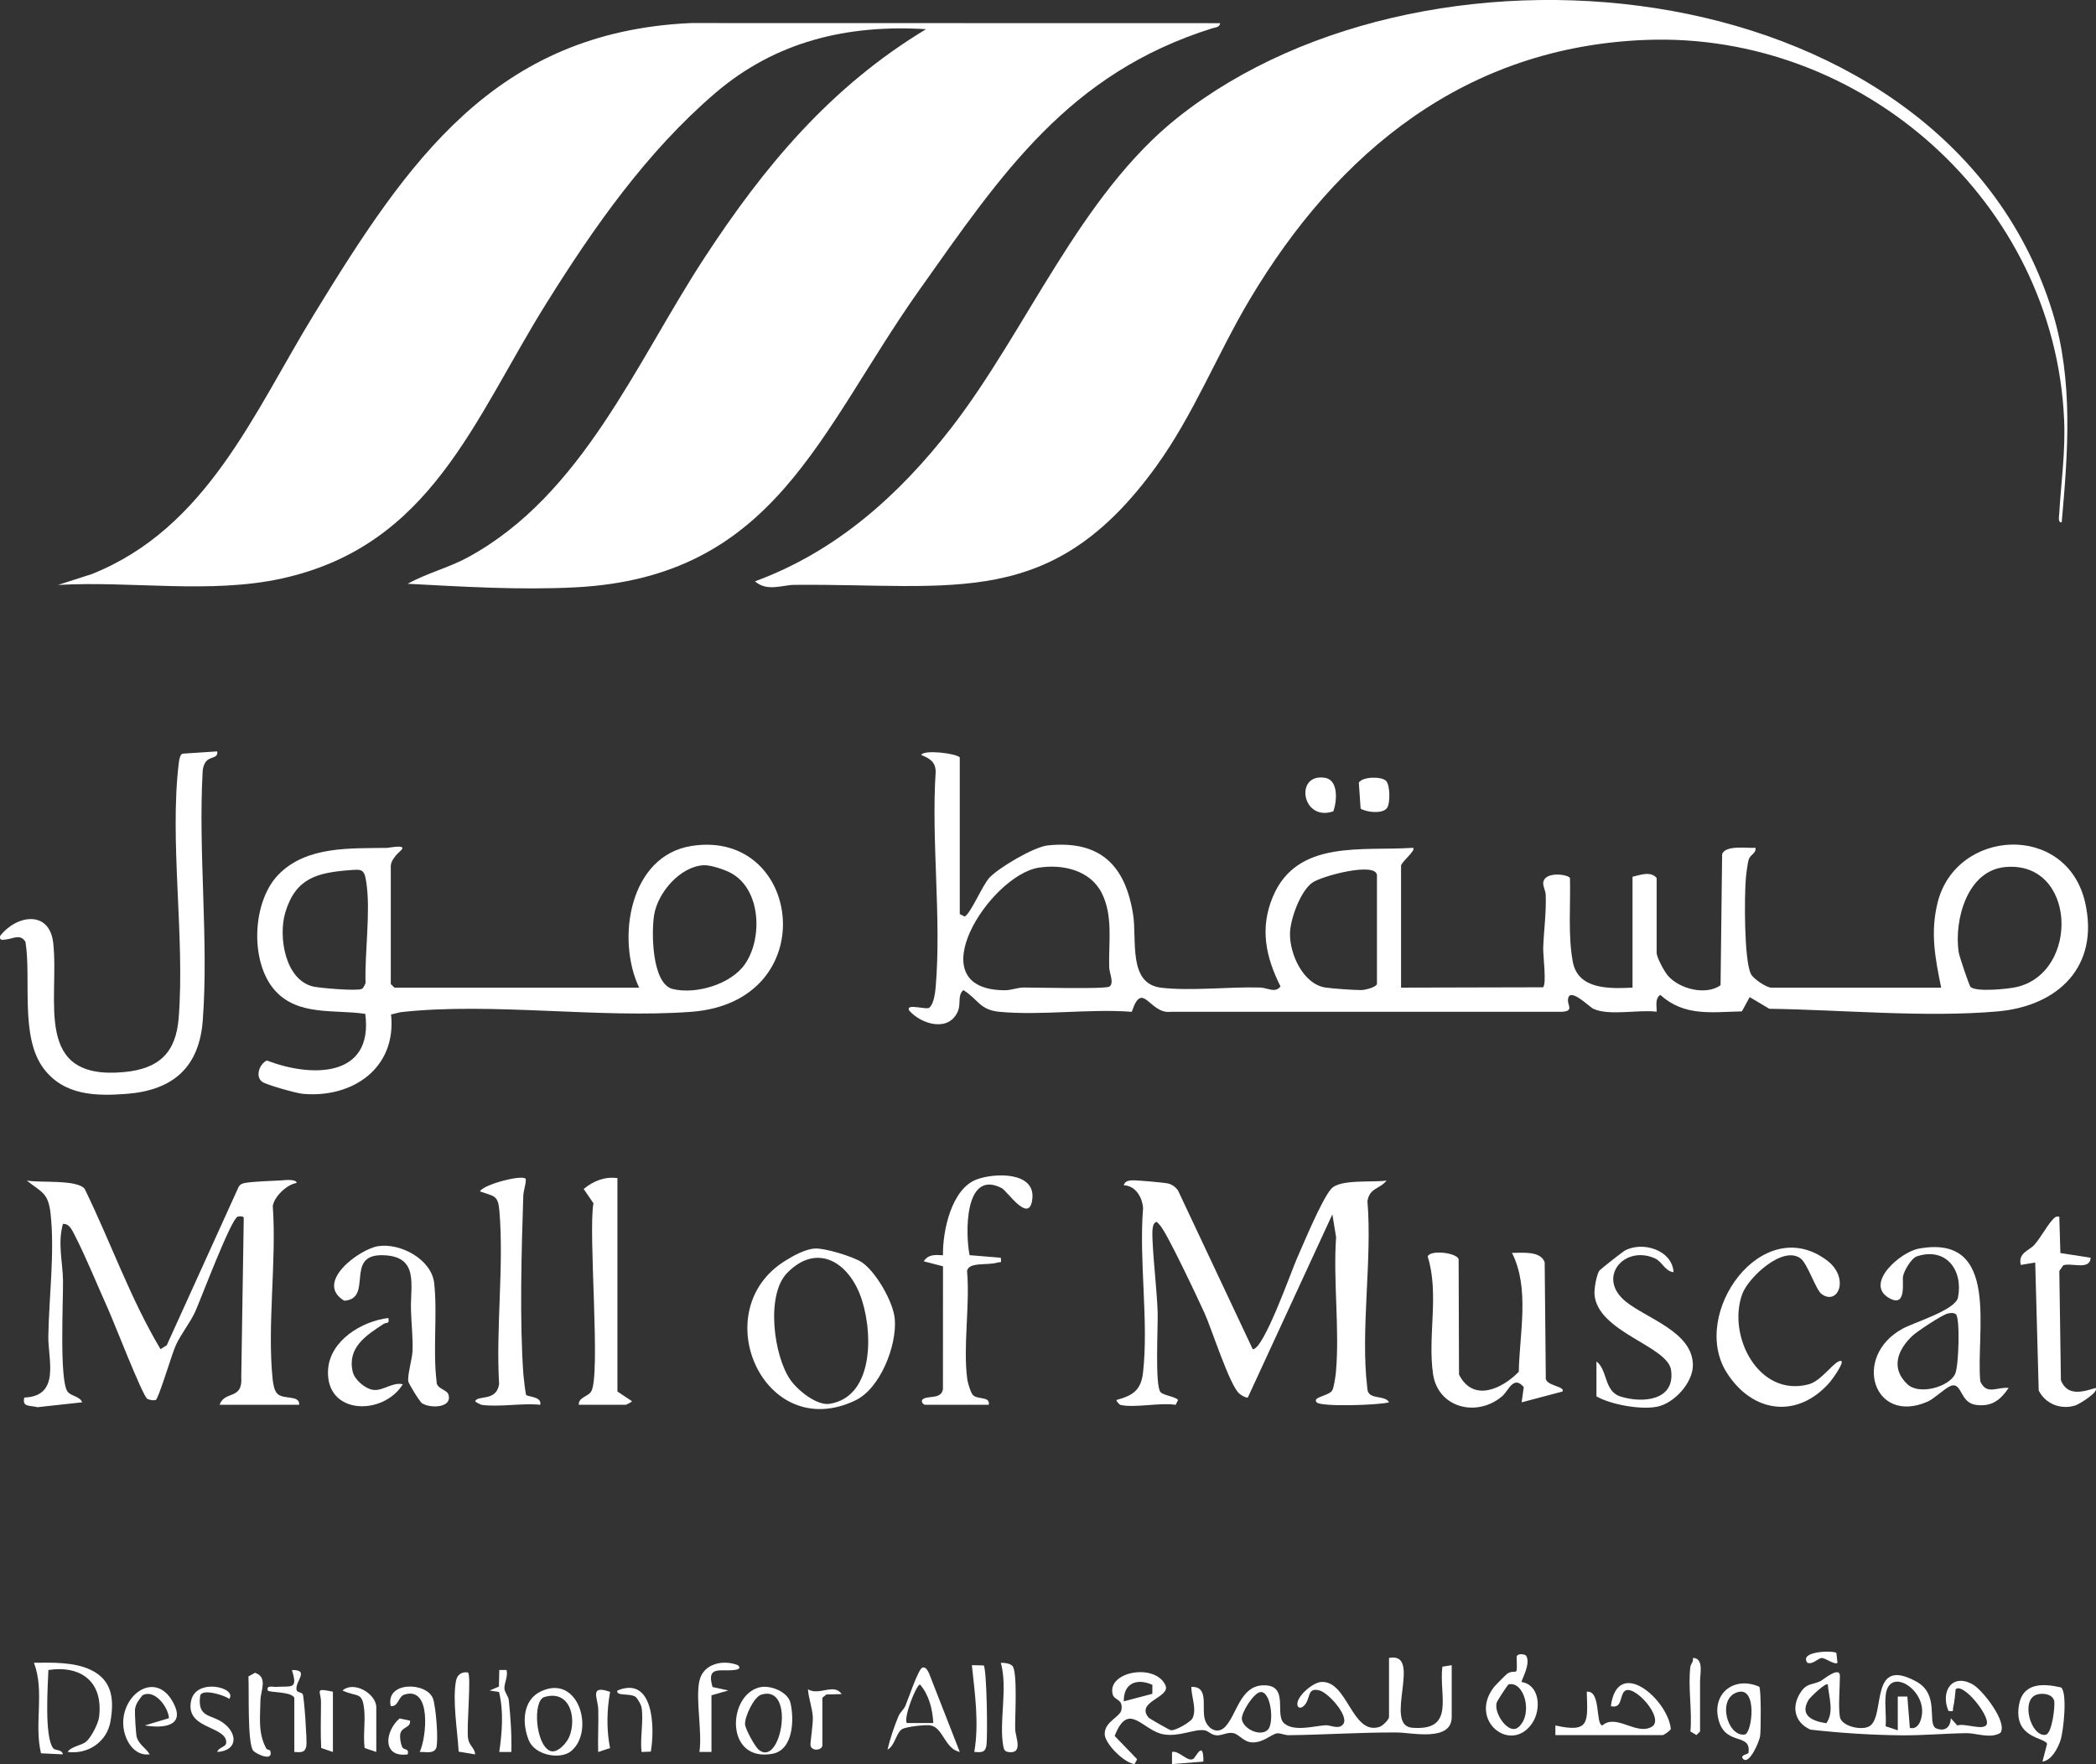
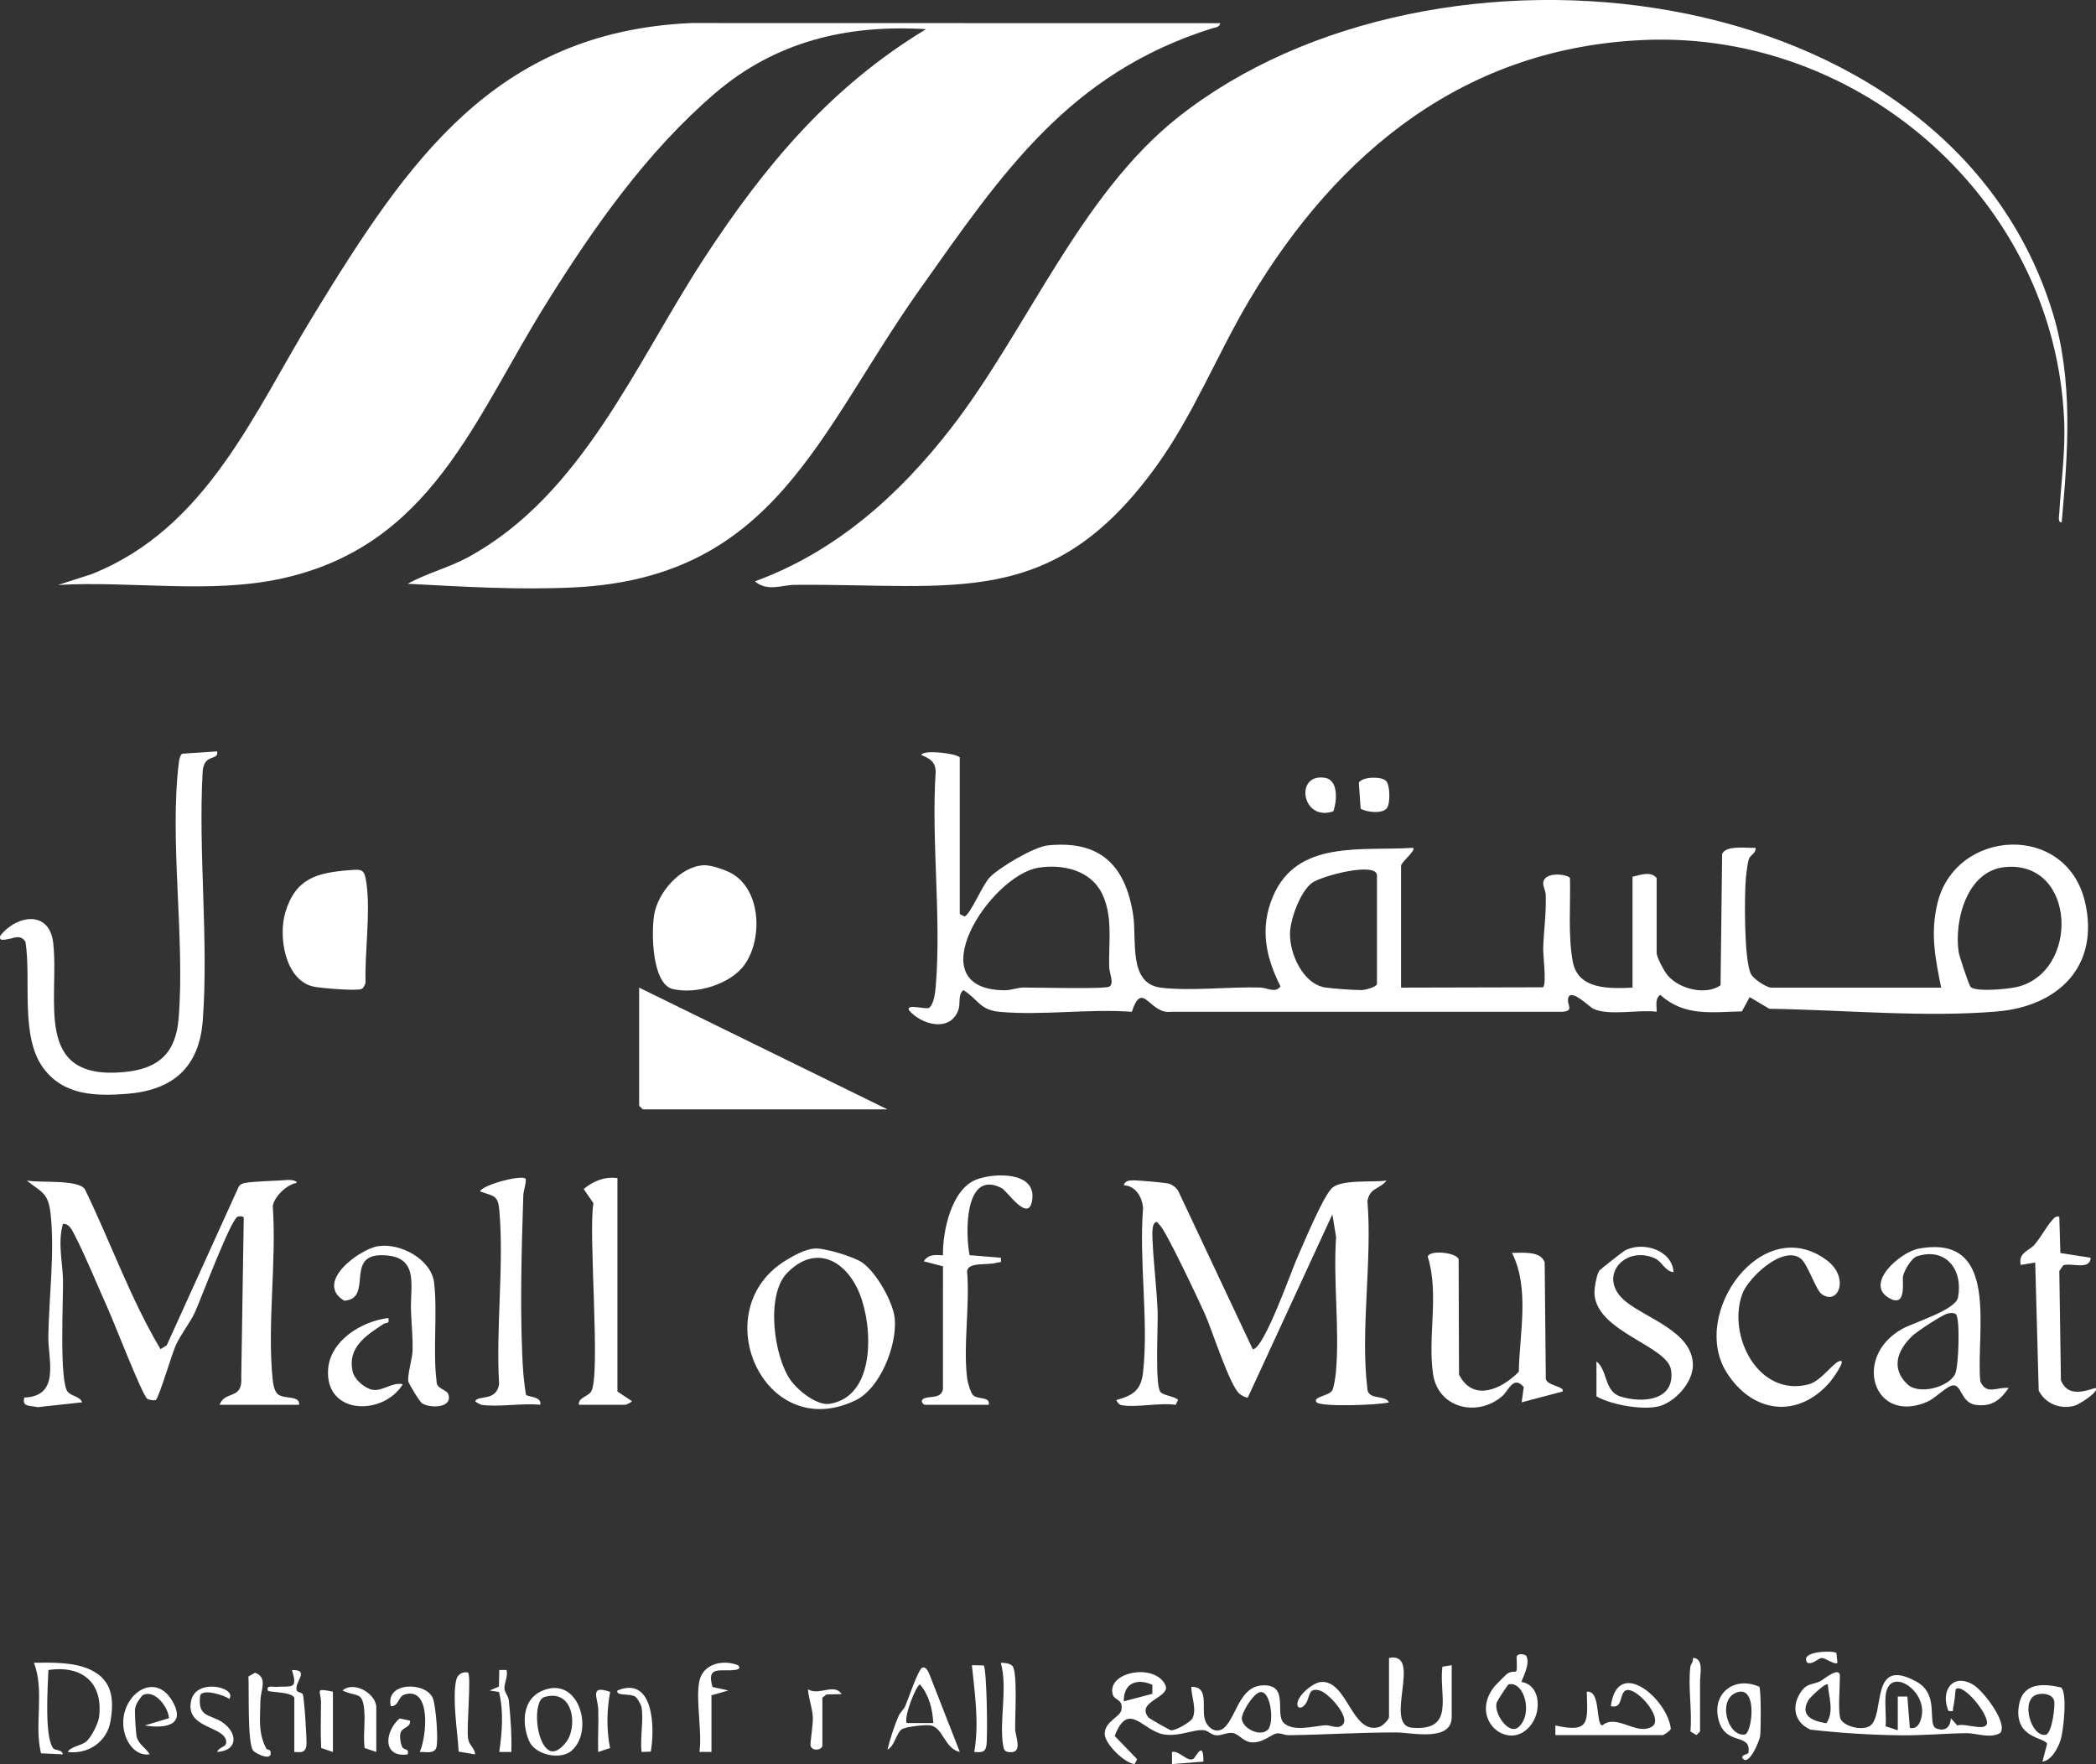
<svg xmlns="http://www.w3.org/2000/svg" id="Layer_1" data-name="Layer 1" viewBox="0 0 869.28 731.61">
  <rect x="0" y="0" width="869.28" height="731.61" fill="#333333" stroke="none" />
  <defs>
    <style>
      .cls-1 {
        fill: #fff;
      }
    </style>
  </defs>
  <path class="cls-1" d="M506.07,9.61c-.31,1.79-2.02,1.72-3.35,2.14-59.46,18.69-87.07,59.96-121.46,108.54-41.74,58.96-59.83,119.07-142.7,123.3-23.05,1.18-46.52-.27-69.48-1.48,8-4.44,16.94-6.6,25.01-10.99,47.47-25.83,69.58-80.59,97.96-124.04,24.95-38.2,52.42-71.1,92.02-94.98-32.7-2.02-62.46,5.1-87.47,26.53-28.41,24.36-50.22,55.5-69.94,87.06-30.07,48.11-47.75,100.61-109.77,114.23-29.72,6.53-62.38.94-92.81,2.67l13.98-4.5c47.86-19.07,67.25-67.05,92.21-107.79C169,67.04,205.17,13.26,286.53,9.56l219.54.05Z" />
  <path class="cls-1" d="M855.06,216.6c-1.67.26-1.09-2.43-1.03-3.53.77-13.2,2.62-25.53,2.03-38.96-3.94-90.27-83.7-161.03-173.53-157.55-74.42,2.88-127.63,46.13-164.27,107.73-13.54,22.76-23.21,47.66-38.8,69.2-43.26,59.78-83.54,48.47-149.93,49.07-5.23.05-11.32,2.94-16.44-1.46,33.58-12.29,59.79-35.72,81.39-63.59,31.36-40.45,53.32-96.58,94.11-128.89,105.9-83.88,319.3-60.77,362.76,81.19,8.56,27.96,6.29,58.02,3.71,86.78Z" />
  <path class="cls-1" d="M398.07,379.1l2,1.01c2.49-1.16,7.42-13.11,10.34-16.17,3.98-4.18,18.42-12.74,24.17-13.33,21.68-2.22,32.12,8.22,35.35,28.63,1.68,10.6-2.23,28.72,11.61,30.39,12.14,1.46,28.29-.45,41.06-.07,3.11.09,6.34,2.47,8.46-.48-6.12-12.16-8.65-24.11-3.18-37.15,10.02-23.91,37.02-18.87,58.17-20.32,1.32,1.13-4.99,5.93-4.99,7.49v50.5l58.85-.14c1.62-1.03,0-13.3.11-16.4.25-7.34,1.3-14.16,1.04-21.95-.06-1.67-1.17-3.55-1.03-5.01.5-4.97,10.67-3.44,11.09-1.88.28,11.12-.87,23.74,1.17,34.66,2.18,11.7,15.42,11.14,24.77,10.73v-46c3.22-.72,7.41-2.45,10,.5v31c0,1.94,3.13,7.69,4.58,9.42,4.72,5.61,15.76,8.45,21.93,4.09l.65-54.35c1.32-3.91,10.54-2.42,13.83-2.66.36,2.32-2.09,2.76-2.76,4.73-.49,1.44-1.06,5.99-1.22,7.78-.64,7.38-.8,34.13,2.11,39.86,1.01,2,6.47,5.62,8.38,5.62h70.5c-2.46-12.2-4.55-22.55-1.53-35.03,7.5-31.02,53.69-33.68,61.26-.19,5.95,26.35-11.09,42.88-36.35,45.09-29.82,2.61-64.73-.68-94.65-1.1l-8.14-4.84-3.23,5.92c-12.71.27-23.74,2.21-33.87-6.84-2.3,1.65-1.4,4.58-1.49,6.98-7.39-.99-19.75,1.85-26.28-1.23-1.75-.82-10.31-9.65-10.51-3.52-.07,2.2,2.53,4.58-2.67,4.79h-162.09c-8.77,1.07-11.66-13.53-16.12,0-17.66-1.34-37.5,1.63-54.88,0-8.19-.77-8.71-5.06-14.97-9.01-2.53,2.2-.92,5.53-2.25,8.72-3.67,8.82-15.09,5.62-20.24-.26-1.67-3.32,8.12.22,8.55-1.36,1.73-1.54,2.28-6.27,2.47-8.59,2.4-28.47-1.88-60.23-.02-89.05-.05-4.25-2.58-5.54-6.01-6.98,1-2.25,14.15-.75,16,.99v65ZM430.81,359.84c-20.23,3.19-50.81,50.57-14.23,50.85,2.86.02,5.31-1.11,7.95-1.13,4.93-.03,33.89.74,35.59-.4,2.05-1.38-.03-5.67-.1-8.01-.3-10.33,1.72-21.32-3.13-30.86-4.79-9.43-16.24-11.99-26.08-10.44ZM817.31,409.36c2.46,2.13,15.51.81,19.02,0,26.35-6.04,24.8-52.57-4.77-49.76-15.75,1.49-21.17,22.02-19.24,35.24.26,1.75,4.36,13.99,4.98,14.52ZM571.07,408.1v-45c0-5.88-23.06.16-26.94,3.06-4.89,3.65-9.01,15.01-9.13,20.95-.17,8.47,5.43,21,14.64,22.44,2.89.45,11.94,1.09,14.95,1.06,1.52-.01,6.06-1.14,6.49-2.5Z" />
-   <path class="cls-1" d="M265.07,409.6c-9.54-20.07-4.08-54.72,21.74-58.76,45.99-7.2,54.98,64.74-.2,68.8-38.22,2.81-82.45-4-119.93.08-1.51.16-3,.78-4.5.98,2.37,22.24-15.94,34.84-36.65,32.94-2.69-.25-15.02-3.71-16.77-4.97-3.04-2.19-1.17-7.44,1.92-8.85,18.42,7.12,44.27,7.29,40.81-19.33-12.65-1.93-27.81,1.03-37.42-9.67-10.57-11.76-9.57-36.99,1.52-48.21,11.69-11.83,29.71-10.7,45.03-10.97.88-.02,8.96-1.77,5.35,1.34-1.51,1.3-3.9,4.01-3.9,6.12v49l1.5,1.5h101.5ZM291.82,358.84c-9.75.53-18.97,11.32-20.51,20.5-1.21,7.15-1.02,28.7,7.69,30.83,9.59,2.34,24.07-1.91,29.9-10.23,7.47-10.64,6.79-31.13-5.79-37.89-2.63-1.41-8.4-3.36-11.3-3.21ZM144.87,360.89c-13.46,1.07-22.26,3.34-26.53,17.49-3,9.94-.18,28.11,11.65,30.79,2.73.62,18.37,1.95,20.08.94.78-.46,1.19-1.62,1.54-2.46-.4-12.69,2.13-29.18.35-41.45-.85-5.88-1.78-5.73-7.1-5.3Z" />
+   <path class="cls-1" d="M265.07,409.6v49l1.5,1.5h101.5ZM291.82,358.84c-9.75.53-18.97,11.32-20.51,20.5-1.21,7.15-1.02,28.7,7.69,30.83,9.59,2.34,24.07-1.91,29.9-10.23,7.47-10.64,6.79-31.13-5.79-37.89-2.63-1.41-8.4-3.36-11.3-3.21ZM144.87,360.89c-13.46,1.07-22.26,3.34-26.53,17.49-3,9.94-.18,28.11,11.65,30.79,2.73.62,18.37,1.95,20.08.94.78-.46,1.19-1.62,1.54-2.46-.4-12.69,2.13-29.18.35-41.45-.85-5.88-1.78-5.73-7.1-5.3Z" />
  <path class="cls-1" d="M91.07,582.6c2.17-6.07,9.69-1.77,8.99-11.51l1.03-65.92c.06-.94-2.02-.75-2.51-.59-2.77.88-15.2,34.03-17.62,39.4-2.09,4.63-5.78,9.03-8.05,13.95-1.59,3.44-7.18,22.39-8.35,22.71-.94.25-2.6,0-3.49-.53-1.93-1.16-13.88-31.96-16.11-36.89-4.22-9.35-9.52-22.39-14-31-1.01-1.94-2.21-4.87-4.87-4.62-2.23,8.08-.08,15.85.04,23.45.13,8.21-1.58,41.51,1.9,46.1,1.45,1.91,5.12,1.92,6.05,4.43l-18.5,2.02c-3.29-.81-6.5.03-5.5-3.99,15.15-.57,9.8-15.87,9.96-25.47.27-16.11,2.72-35.03.92-50.92-.98-8.68-3.69-8.67-9.87-13.62,5.5,1.05,20.84-.54,24.03,3.46,10.75,22.02,18.88,45.38,31.45,66.48l2.59-1.63,29.89-65.85c.63-.94,1.49-1.24,2.55-1.45,3.18-.61,11.09-.84,14.93-1.06,1.33-.08,6.25-.72,6.54,1.04-4.09.63-9.31,5.61-9.94,9.57,1.63,22.98-2.38,49.37-.05,71.94.19,1.81.67,4.74,2.01,5.99,2.59,2.44,9.3.37,8.99,4.51h-33Z" />
  <path class="cls-1" d="M464.57,582.6c-.36-.09-1.75-1.65-1.5-1.99,6.88-1.87,10.18-4.1,11-11.51,2.35-21.15-1.76-46.4,0-68-.27-4.47-3.13-9.42-8-9.51.36-1.73,2-2.01,3.5-2.07,1.91-.08,12.99.9,14.78,1.29,1.68.37,3.15,1.46,4.17,2.83l31.04,65.94c4.63.02,15.95-32.34,18.32-37.66,2.95-6.62,10.14-24.12,14.17-28.83,3.58-4.19,17.18-2.59,23.01-3.48-2.87,3.61-7.07,2.99-7.94,8.55,2.03,24.21-2.91,53.4-.11,77,.14,1.21.04,2.01,1.02,2.98,1.89,1.85,6.82.89,8.03,3.46-4.24,1.16-28.17,1.97-29.99,0-2.07-2.24,5.24-2.68,6.48-5,.66-1.25,1.35-5.81,1.5-7.5,1.59-17.91-1.19-37.89.07-56.03l-1.55-9.43-35.06,75.96c-.87.2-2.62-.92-3.4-1.52-4.03-3.09-11.61-27.05-14.54-33.46-2.65-5.81-15.75-33.71-18.52-36.48-1.01-1.01-1.28-2.18-2.5-.53-.89,1.61-.62,5.54-.52,7.56.47,9.54,1.71,19.38,2.08,28.91.22,5.67-1.22,30.72,1.22,33.29,1.4,1.47,6.11,1.77,7.26,3.25l-1.02,2.01c-6.31-1.05-17.38,1.42-23,0Z" />
  <path class="cls-1" d="M90.06,311.61c.56,3.18-3.17,1.89-4.9,4.6-.75,1.18-1.05,2.5-1.12,3.88-1.86,33.55,2.54,69.84.06,103.06-1.45,19.44-12.28,28.99-31.5,30.5-12.94,1.01-26.13.68-34.53-10.54-9.85-13.14-5.02-36.86-7.5-52.49-2.13-3.42-4.99-1.35-8.02-1-1.48.17-2.9.6-2.47-1.49,6.73-8.69,20.46-10.86,22,2.98,2.62,23.62-8.74,57.19,29.49,53.5,14.41-1.39,21.4-7.98,22.54-22.46,2.63-33.4-3.92-73.49.07-105.96.12-.97.51-3.39,1.55-3.62l14.34-.95Z" />
  <path class="cls-1" d="M627.07,519.61c4.24.02,11.93-.95,13.56,3.93l.46,47.54c-.7,3.72,8.12,3.69,6.97,6.01l-16.99,4.51.89-6.34c-4.31-5.02-6.25,1.46-8.95,3.78-10.34,8.88-26.61,5-28.68-9.2-2.31-15.8,2.64-33.29-2.21-48.67.69-2.88,11.85-1.79,12.82,1.07l.16,47.84c5.84,11.57,17.79,6.01,24.79-1.16.31-16.07,4.61-34.54-2.81-49.31Z" />
  <path class="cls-1" d="M576.07,687.6c14.24-2.78-2.56,28,9.59,28.95,18.16,1.42,11.01-13.37,12.54-25.32l3.87-.63v21.5c0,10.38-16.55,6.47-22.48,6.42-14.74-.12-30.14.95-45.06,1.12-1.66.02-3.52-.92-4.84-.77-2.32.27-5.59,3.82-10.14,3.76-3.89-.05-5.5-3.41-8.2-3.88-2.42-.42-4.49,1.08-6.78.95s-3.4-1.87-5.06-2.1c-4.24-.6-10.1,2.7-16.67,1.74-8.89-1.31-14.73-14.4-20.55.61l9.31,9.65-1.04,2.01c-4.36-.44-12.4-8.48-12.41-12.5,0-5.21,6.51-7,6.96-10.05.69-4.65-2.94-3.67-3.65-6.4-2.42-9.38,17.55-13.08,21.87-3.77,2.38,5.13-12.54,6.73-6.98,13.44.34.41,8.76,5.22,9.29,5.27,1.93.19,8.16-3.39,8.94-5,1.83-3.76-.52-9.06-.5-13,7.28-.24,4.34,7.95,5.49,13.03.92,4.08,5.19,7.04,8.56,3.52,4.82-5.04,6.18-16.82,15.6-17.19,11.21-.44,4.74,12.07,8.79,15.7s12.25,1.21,17.06.86c2.32-.17,5.8,2.07,7.59-.62,2.23-3.36-6.26-12.96-10.08-13.87-5.34-1.27-3.25,3.75-6.5,6.59-1.25,1.09-2.37.59-2.52-.54-.46-3.44,6.21-9.12,9.59-9.48,11.21-1.2,12.89,22.27,24.45,18.6,1.31-.42,3.96-3.03,3.96-4.1v-24.5ZM477.92,698.74c-6.47-2.87-11.98-.67-11.85,6.86l11.85-3.13v-3.73ZM525.83,717.36c2.66-2.67,1.38-16-3.08-15.61-2.79.25-8.08,8.7-7.71,11.29.56,3.98,7.7,7.42,10.8,4.32Z" />
  <path class="cls-1" d="M337.85,517.81c4.08-.31,16.27,3.39,19.72,5.79,5.83,4.06,12.93,16.38,13.53,23.46.92,10.94-5.99,28.78-16.35,33.73-37.96,18.17-62.47-37.36-28.98-57.98,3.4-2.09,8.06-4.7,12.07-5.01ZM326.43,527.96c-8.89,9.14-5.55,34.49,1.41,44.37,3.03,4.3,10.92,10.73,16.25,9.88,19.15-3.07,17.97-31.81,12.46-45.59s-18.18-20.93-30.12-8.66Z" />
  <path class="cls-1" d="M833.07,575.61c-3.47,5.07-7.05,7.89-13.54,7.05s-5.83-8.86-9.88-8.07c-2.45.48-7.19,5.41-10.33,6.76-22.31,9.66-31.34-18.71-10.29-30.29,4.78-2.63,22-7.73,23.02-12.98,2.21-11.36-5-21-17.04-17.04-2.33.77-5.37,6.03-5.77,8.32s1.56,12.91-5.48,9.14c-10.9-5.83,4.19-19.23,12.05-20.66,34.15-6.23,23.54,34.88,25.48,55.06,2.68,5.89,6.85,2.21,11.79,2.72ZM807.79,544.76c-2.22.47-12.76,7.42-14.74,9.32-6.12,5.86-8.98,13.41-1.98,20.02,4.84,4.57,17.14,1.17,19.77-4.23,1.55-3.18,2.14-23.52.3-24.85-.97-.7-2.23-.5-3.35-.26Z" />
  <path class="cls-1" d="M383.57,582.6c-.8-.19-2.08-1.68-.52-2.52,2.32-1.26,7.37.2,8.02-3.98l.02-50.93-8-2.07c1.98-2.97,4.78-2.69,7.99-2.49-.17-10.04,3.5-27.59,14.02-31.48,7.43-2.75,24.24-3.25,23.05,7.99-1.15,10.93-10.41-3.2-12.71-4.38-15.59-8.02-15.09,19.06-13.32,27.82l12.95,1.06c.3,2.61-.04,1.58-1.46,2.02-4.09,1.27-11.83-.4-12.54,3.47,1.27,14.11-1.74,31.18.09,44.91.2,1.49,1.45,5.7,2.4,6.6,2.07,1.97,7.17.38,6.51,3.99h-26.5Z" />
  <path class="cls-1" d="M199.57,582.6c-.17-.03-2.26-1.02-2.5-1.49,1.15-2.62,8.78.3,9.93-7.07-1.39-23.26,2.07-49.03.1-71.98-.56-6.6-2.3-5.83-8.04-7.95,1.33-2.95,18.75-7.39,19.01-4.99.02,2.39-.98,4.56-1.05,6.95-.74,22.53-1.56,51.86.05,74.03.09,1.2.89,8.02,1.12,8.38.59.9,6.66.63,5.87,4.13-7.6-.79-17.17,1.07-24.5,0Z" />
  <path class="cls-1" d="M746.77,521.91c-7.41-5.52-21.68,7.95-24.18,14.72-6.35,17.25,6.66,42.98,27.5,37.5,5-1.31,9.66-8.31,12.48-9.52,4.06-1.74-2.82,7.64-3.54,8.47-13.41,15.57-32.33,13.07-42.99-3.96-15.26-24.37,14.78-66.35,41.51-46.51,9.77,7.25,4.81,19.08-2.07,14.07-2.41-1.76-5.8-12.59-8.72-14.77Z" />
  <path class="cls-1" d="M256.07,488.6v88.5l6,4c.14.28-2.35,1.5-2.5,1.5h-19.5c-.29-2.99,3.73-3.38,5.07-5.43,4.14-6.3-1.27-66.21.99-78.13l-4.06-5.93c4.04-3.33,8.71-5.22,14-4.51Z" />
  <path class="cls-1" d="M662.07,564.6c4.75,3.61,3.14,12.39,9.95,14.56,9.16,2.91,22.88,1.78,21.02-10.98-1.47-10.04-30.55-15.68-31.75-31.36-.17-2.2.82-8.3,2.09-9.93.4-.52,9.62-7.75,10.34-8.15,7.38-4.14,19.79-.39,20.36,8.86-3.54-.3-4.68-4.36-7.76-5.73-12.71-5.67-24.36,8.05-12,17.98,8.83,7.09,27.68,12.56,27.78,26.24.05,7.41-7.78,15.86-14.73,17.29s-19.44-.89-25.27-4.27v-14.5Z" />
  <path class="cls-1" d="M763.07,712.1c.66,3.9,9.52,5.93,12.59,3.59,6.3-4.8-.32-28.94,19.11-18.29,9.71,5.32,4.48,16.7,7.96,19.29,3.74,1.67,6.17-.2,6.35-4.09l2.69,3.02c2.98-1.18,11.26,2.49,12.23-.65,1.12-3.58-9.86-17.27-12.92-14.38-.24,2.37-.49,5.23-1.02,7.51-.36,1.52.69,1.75-1.97,1.49-3.5-8.31,1.76-15.99,10.34-10.84,3.92,2.35,14.3,15.56,11.21,19.92-4.11,2.56-9.99.08-14.07.13-8.89.12-18.28.98-27,.89-12.61-.13-25.09-.93-37.75-2.36-6.86-3.11-8.03-10.04-3.6-16.09,2.39-3.26,4.62-2.46,7.92-4.08.72-.35,7.93-6.43,7.93-2.07,0,4.85-.73,12.66,0,17ZM787.07,717.6v-14h3.97s1.03,13,1.03,13c3.61.92,4.96-3.5,5.1-6.48.48-10.18-13.86-18.74-15.11-7.04-.43,4.09.31,8.68-.04,12.85l5.04,1.67ZM758.06,698.61c-.91-.96-7.51,5.51-8.04,6.44-3.79,6.55,1.8,8.79,7.43,9.63,3.32-4.8,1-10.86.61-16.07Z" />
  <path class="cls-1" d="M854.06,504.61l.45,15.06,12.56,1.95c-.28,5.33-7.87,1.98-11.36,3.13l-1.64,2.36.66,45.35c2.68,6.61,8.8,4.92,14.34,3.16,1.71,1.64-6.93,6.79-8.26,7.23-5.91,1.93-12.49-.49-15.29-6.18l-1.45-53.06-5.99,1c-1.19-5.06,3.5-5.92,5.64-8.35,2.62-2.97,5.13-7.74,7.34-10.16.92-1.01,1.42-1.83,3-1.49Z" />
  <path class="cls-1" d="M156.81,516.83c9.18-1.45,22.13,5.42,23.25,15.27,1.43,12.53-.6,28.03,1.02,40.98-.09,2.86,4.23,3.27,4.86,5.16,1.89,5.6-7.12,5.99-10.84,3.8-1.02-.6-5.62-8.22-5.76-9.09-.44-2.66,1.66-9.47,1.76-12.82.17-5.7-.5-11.26-.66-16.87-.3-10.38,3.56-22.46-11.93-22.69-15.68-.24-3.56,18.05-15.73,18.88-12.59-7.5,6.25-21.4,14.02-22.62Z" />
  <path class="cls-1" d="M161.06,546.61c.59,2.71-.81,1.7-1.98,2.47-7.24,4.74-15.12,9.78-12.8,19.82.78,3.35,5.19,7.1,8.56,7.53,4,.51,8.06-3.38,12.22-2.33-8.17,13.2-32.09,12.79-31-5.96.71-12.16,13.97-20.2,25.01-21.53Z" />
  <path class="cls-1" d="M28.07,726.59c1.38-2.33,5.67-2.6,7.69-4.31s4.98-7.35,5.33-10.16c1.78-14.38-7.15-21.55-21.02-19.53-.25,6.71-1.68,27.38,1.91,32.36.93,1.29,3.73.41,4.09,2.63l-9.06-.43c-2.96-12.16,1.61-25.66-2.93-37.56,7.47-.07,16.64-.35,23.54,2.95,9.01,4.31,9.75,12.25,8.21,21.31-1.46,8.57-9.32,13.84-17.76,12.73Z" />
  <path class="cls-1" d="M645.07,719.6v-3.99c14.33,3.2,13.4-1.33,13.01-14,5.98-.73,3.55,13.72,6.48,13.97,5.83-5.01,14.15,4.34,20.52.54,5.65-3.37-8.01-18.6-11.52-14.54-1.85,2.14-.81,7.09-5.49,6.03,2.78-20.94,23.64-2.81,24.87,9.4-.18.76-2.92,2.6-3.37,2.6h-44.5Z" />
  <path class="cls-1" d="M632.97,686.72c2.06,3.45-2.3,10.47-1.9,10.87,7.52,1.18,8.23,11.26,4.45,16.96-8.72,13.15-26.73-.97-15.9-14.9.41-.53,5.15-5.34,5.49-5.54,4.01-2.35,4.2,2.34,3.88-7.05.61-1.66,3.64-.91,3.97-.35ZM629.77,716.29c6.2-5.44,2.36-19.17-4.06-17.74-.43.1-4.56,6.55-4.89,7.36-1.69,4.15,4.83,14,8.95,10.38Z" />
  <path class="cls-1" d="M236.78,726.3c-4.53,3.61-14.91,1.66-17.44-4.47-2.96-7.17-2.63-16.81,5.06-20.4,15.79-7.36,22.36,16.9,12.38,24.86ZM225.77,703.81c-4.9,1.47-3.75,19.59,2.33,22.32,2.94,1.32,6.99-3.28,8.05-5.95,3.12-7.89.12-19.51-10.38-16.37Z" />
  <path class="cls-1" d="M854.82,699.85c2.66,2.29.99,17.96-.22,21.78-1.02,3.23-3.73,8.5-7.53,8.96l1.93-7.37c-.93-2.73-13.89-2.19-11.7-15.88,1.52-9.47,9.79-9.28,17.51-7.5ZM844.76,702.79c-6.99,2.16-2.37,17.78,3.66,16.67,2.67-.49,4-12.25,3.5-14.13-.74-2.81-4.72-3.29-7.17-2.54Z" />
-   <path class="cls-1" d="M314.81,699.84c4.61-1.23,11.99,1.81,13.04,6.47,1.59,7,1.14,19.46-7.52,21.04-19.55,3.58-18.74-23.99-5.52-27.51ZM315.78,702.8c-3.17.95-6.92,9.17-6.79,12.28.09,2.04,4.13,9.25,5.58,10.51,9.26,8.02,15.63-27.11,1.21-22.79Z" />
  <path class="cls-1" d="M398.06,726.6c-6.41-1.37-6.91-10.45-12.45-11.06-2.24-.25-9.74.55-11.5,1.6-2.39,1.43-3.1,7.15-6.03,8.46,1.01-4.34,2.86-9.83,4.58-13.91.62-1.48,2.13-2.67,2.81-4.19,1.08-2.42,5.41-15.52,7.11-15.9,1.53-.35,2.11,1.28,2.69,2.29l12.79,32.7ZM387.07,714.6c-.31-5.71-1.72-11.54-5.5-15.98-1.5,0-6.9,13.53-5.5,15.98h11.01Z" />
  <path class="cls-1" d="M723.07,729.6c-1.9-1.67,1.97-2.09,2.06-2.62,1.31-8.32-8.94-2.96-12.12-12.82-3.63-11.27,5.75-19.35,16.62-14.62.79,1.13.71,17.85.35,20.48-.28,2.08-4.37,11.8-6.91,9.58ZM720.79,701.75c-8.91,2.46-4.39,18.68,2.82,17.61,3-.44,5.41-19.88-2.82-17.61Z" />
  <path class="cls-1" d="M60.08,715.59l10-3c-.25-4.56-5.99-12.27-11-9.48-1.4,1.77-2.91,3.62-3.1,5.99-.11,1.4.36,10.1.73,11.32.99,3.3,3.81,4.45,5.37,7.17-6.57.83-10.4-5.95-10.91-11.62-1.2-13.33,13.9-23.99,21.07-9.04,4.44,9.24-5.13,9.88-12.16,8.66Z" />
  <path class="cls-1" d="M290.07,697.1c1.57-7.17,9.84-8.95,16-6.49,1.45,1.37-.07,1.83-1.48,1.99-5.95.69-11.72-1.93-9.08,7.06l6.57,1.43-7.01,2v23.5h-5c1.25-8.37-1.69-21.81,0-29.5Z" />
  <path class="cls-1" d="M419.83,690.85c2.31,2.35,1.05,21.5,1.2,26.3.1,3.18,3.39,10.09-2.45,9.52-1.81-.18-2.2-.9-2.5-2.56-1.83-10.04,1.94-23.93-1-34.49,1.42-.06,3.76.23,4.75,1.24Z" />
  <path class="cls-1" d="M174.07,726.6c2.87-6.18,4.95-27.32-6.31-23.82-2.64.82-2.46,5.1-5.69,4.82-2.38-10.45,15.09-10.13,17.54-3.04,1.18,3.42,2.32,17.34,1.31,20.41-1.13,2.55-4.47,1.5-6.86,1.63Z" />
  <path class="cls-1" d="M110.49,725.24c.2.36,1.5.5,1.6.86,1.43,4.81-5.92,1.28-7.03.01-2.57-2.93-1.69-25.65-2.03-30.84l2.72-1.51c5.47,1.77,2.34,7.47,2.27,11.3-.12,7.22-1.08,13.8,2.47,20.18Z" />
  <path class="cls-1" d="M194.06,693.6c1.53,1.27-.67,22.83.07,27.45.47,2.97,2.75,3.85,2.94,6.55l-6.85-1.14c-.47-8.46-2.64-21.16-1.11-29.32.49-2.63,2.36-3.89,4.96-3.53Z" />
  <path class="cls-1" d="M574.83,323.84c1.69,1.68,1.87,9.41.33,11.36-1.92,2.43-8.33,1.69-10.86.17l-.75-10.78c1.48-2.51,9.34-2.68,11.27-.75Z" />
  <path class="cls-1" d="M407.96,690.71c1.28,1.08,1.75,29.97,1.11,33.39-.55,2.95-2.32,2.62-5,2.49,2.04-11.9.25-24.1-1-35.99l4.89.1Z" />
  <path class="cls-1" d="M122.07,704.1c-1.33-2.65-10.73-2.1-11.01-3.01-.71-2.33,2.19-1.4,3.5-1.49,6.31-.42,9.11,1.28,6.51-6.99,7.63-.15,1.1,4.82,1.93,8.32.23.96,2.08.94,2.54,1.65.59.91,1.88,19.66,1.52,21.52-.57,2.97-2.31,2.61-5,2.5v-22.5Z" />
  <path class="cls-1" d="M95.06,704.6c-1.66-1.45-11.25-4.51-12.04-1.33-1.19,9.01,4.11,7.65,9,10.88,6.55,4.32,6.96,11.89-1.95,12.44.89-2.47,4.55-1.74,3.62-5.03-1.63-5.77-16.88-4.94-14.42-16.23,2.12-9.72,19.32-5.39,15.79-.73Z" />
  <path class="cls-1" d="M552.96,336.49c-13.12,4.47-16.21-15.97-3.44-13.9,5.68.92,4.98,9.79,3.44,13.9Z" />
  <path class="cls-1" d="M156.07,726.6l-4.86-1.64c-.63-5.18.34-10.72-.16-15.85-.75-7.8-2.92-5.12-9-8.01,4.79-4.17,14.01,1.38,14.01,7v18.5Z" />
  <path class="cls-1" d="M138.07,701.6v25l-4.86-1.64c-.33-6.3-.1-12.62-.08-18.92.01-4.83-2.96-6.11,4.94-4.44Z" />
  <path class="cls-1" d="M210.06,692.6c.74,2.51-.94,5.5-.87,7.56.07,1.81,1.64,3.18,1.83,5,.73,7.1,1.26,14.29,1.05,21.45h-5.01c1.18-8.19,1.88-16.8-.1-24.9l-3.89-.6,3.85-1.64.15-6.87h2.99Z" />
  <path class="cls-1" d="M701.07,691.1c.11-.81,1.43-2.14,1.01-3.5,4.64.03,2.99,6.73,2.99,9.5v21l-1.51,1.49-2.49-1.49c.8-8.48-1.09-18.78,0-27Z" />
  <path class="cls-1" d="M341.07,724.1c-.55,1.91-4.31,2.2-4.92-.13-.23-.87,1.13-8.95.95-11.91-.24-3.91-1.73-7.57-2.02-11.46,4.64,2.82,10.82-2.71,13.99,1.99l-6.34.17-1.66,1.34v20Z" />
  <path class="cls-1" d="M266.07,708.1c-.18-1.05-1.62-3.76-2.58-4.42-2.19-1.53-8.25-.12-7.43-2.57,15.11-6.29,15.57,15.63,13.85,25.34l-3.84.15c-.67-5.64.91-13.14,0-18.5Z" />
  <path class="cls-1" d="M253.04,701.66c-1.39,7.62-1.55,15.65-.04,23.32l-4.92,1.63c-.18-5.83.21-11.71.04-17.54-.15-4.95-3.84-10.44,4.92-7.4Z" />
  <path class="cls-1" d="M170.06,713.61c.3,3.16-3.51,2.45-4.04,5.51-.27,1.55.12,3.82.72,5.29.68,1.68,3.1.42,2.32,3.19-10.68,1.46-9.48-9.66-3.33-14.9l4.33.91Z" />
  <path class="cls-1" d="M762.06,689.6c-1.03,1.09-5-2.02-6.5-1.96-1.65.06-3.6,2.79-5.99,1.97-3.62-5.06,11.34-5.13,12.04-4.05l.45,4.04Z" />
  <path class="cls-1" d="M494.92,729.45c1.01-.6,4.27-8.18,4.16,1.15l-13.01,1.01v-5c2.88-.82,6.38,4.31,8.85,2.84Z" />
</svg>